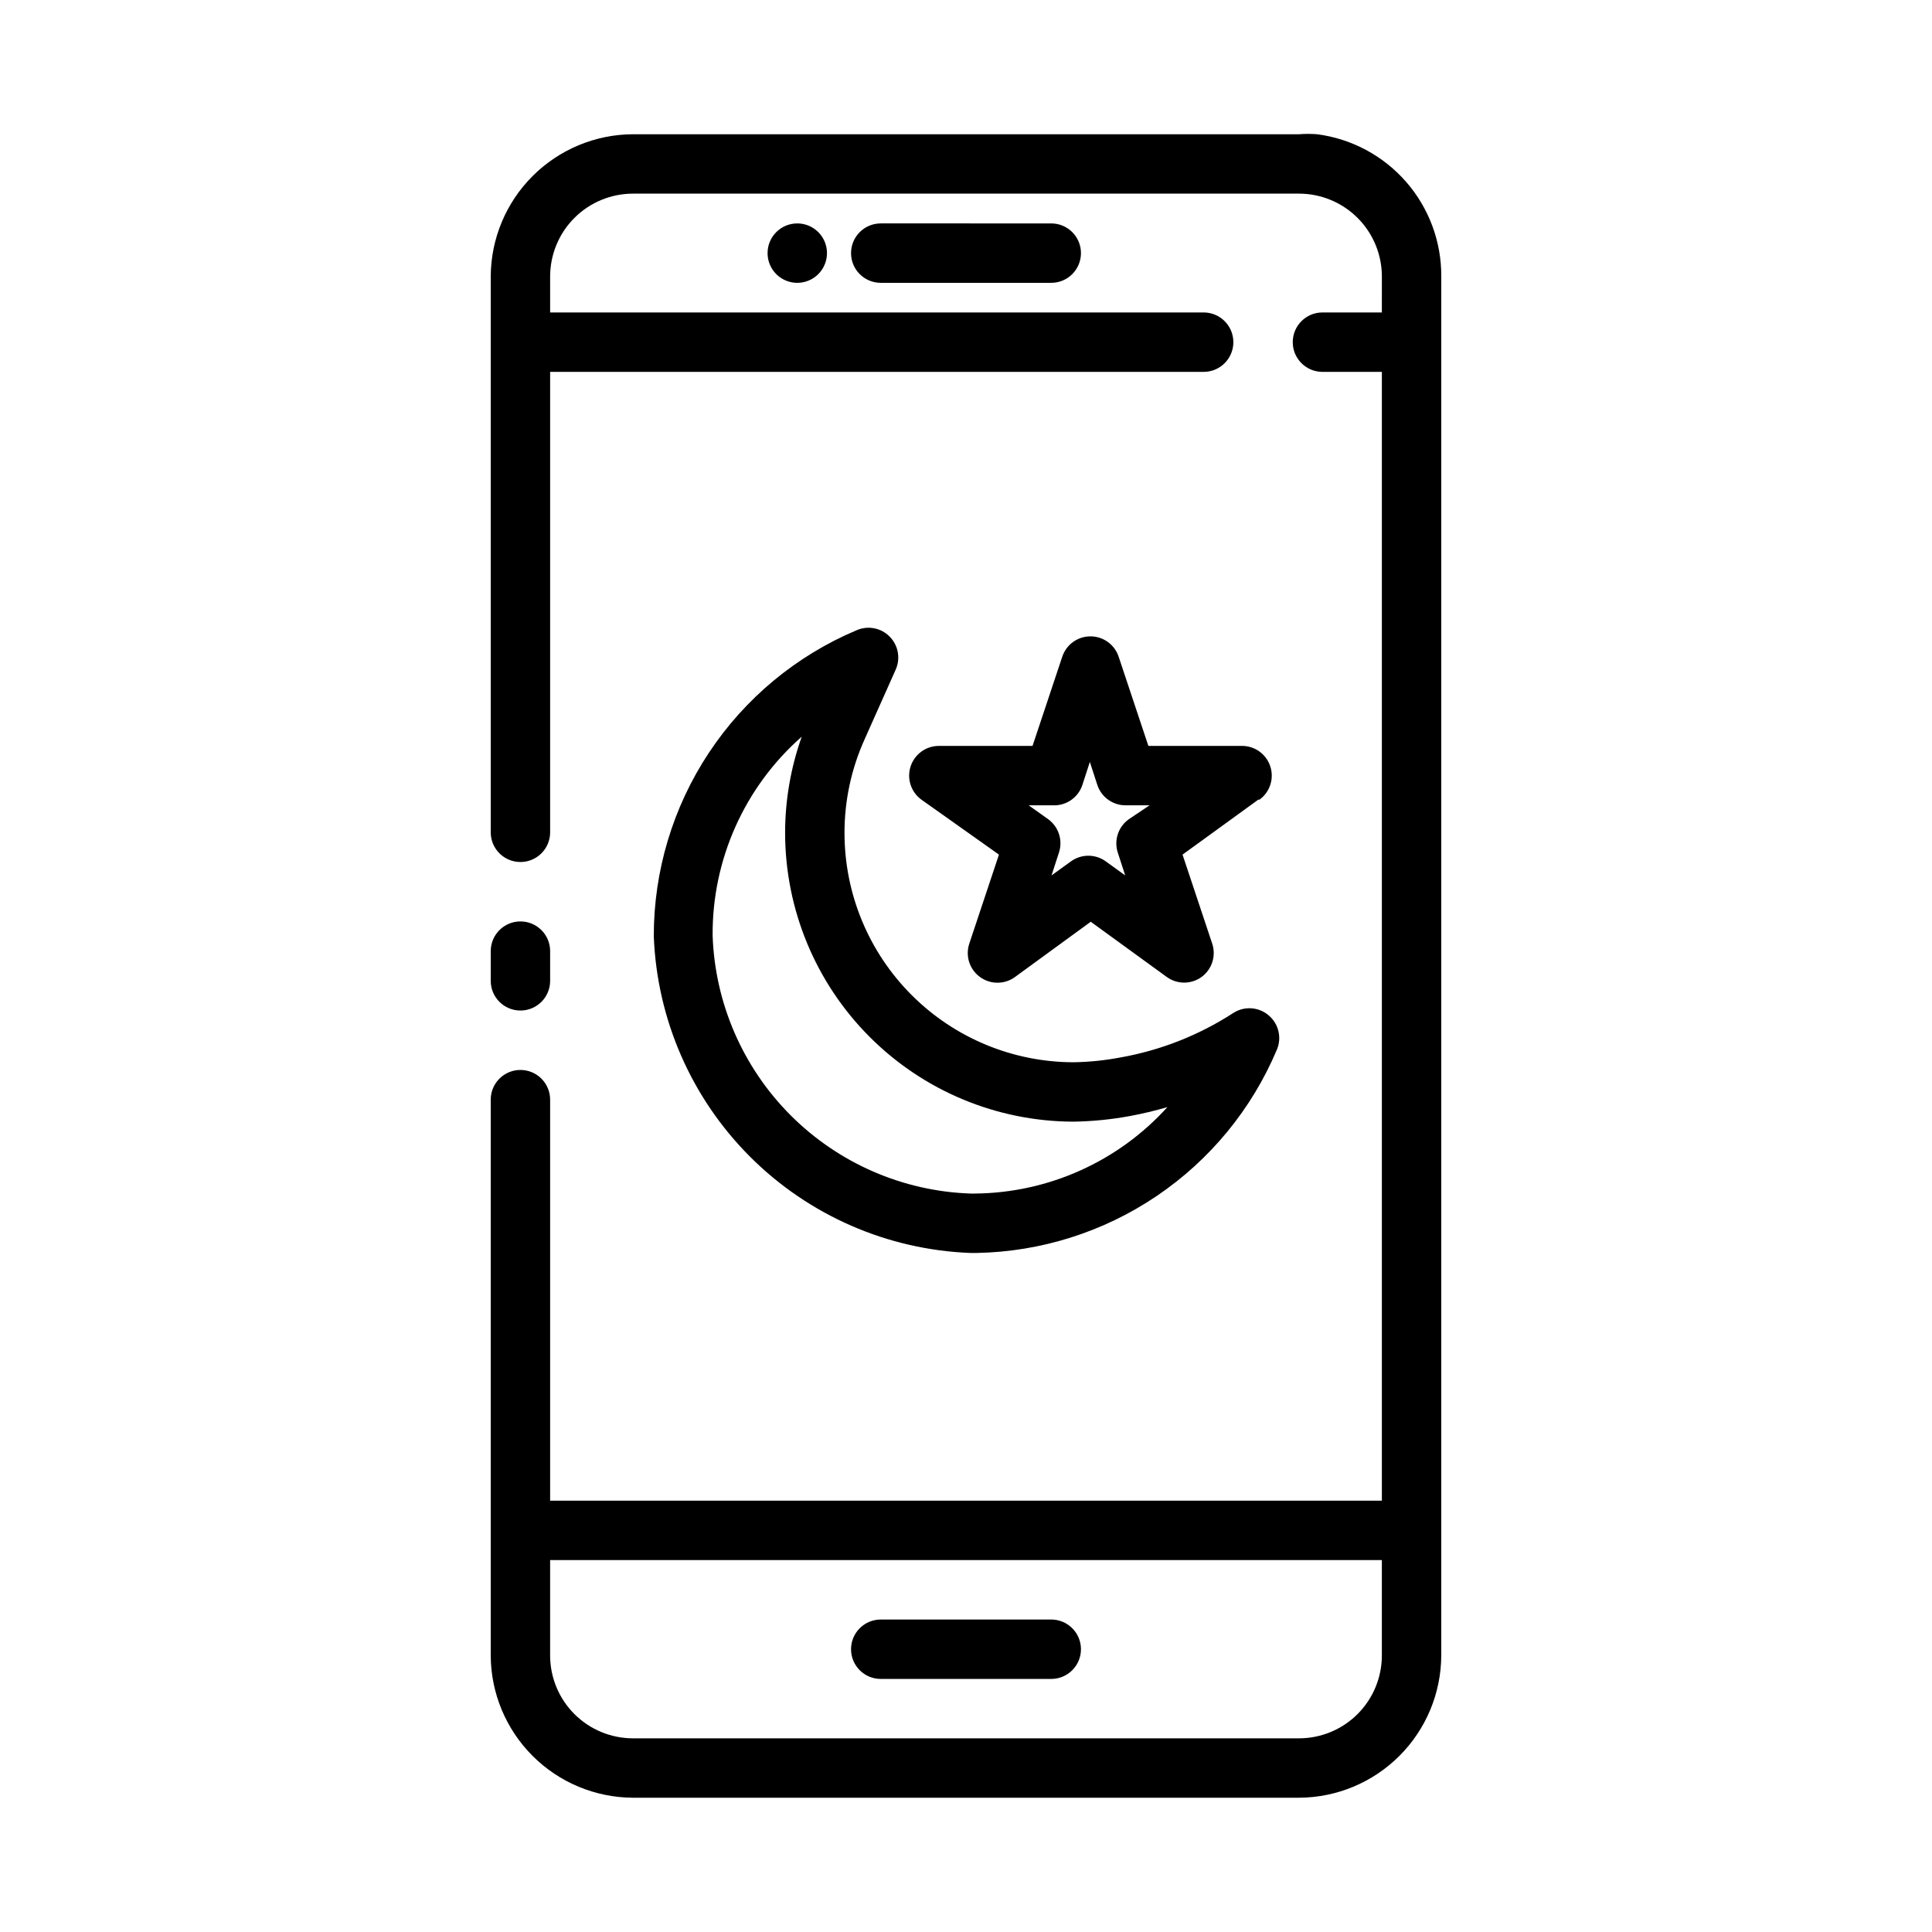
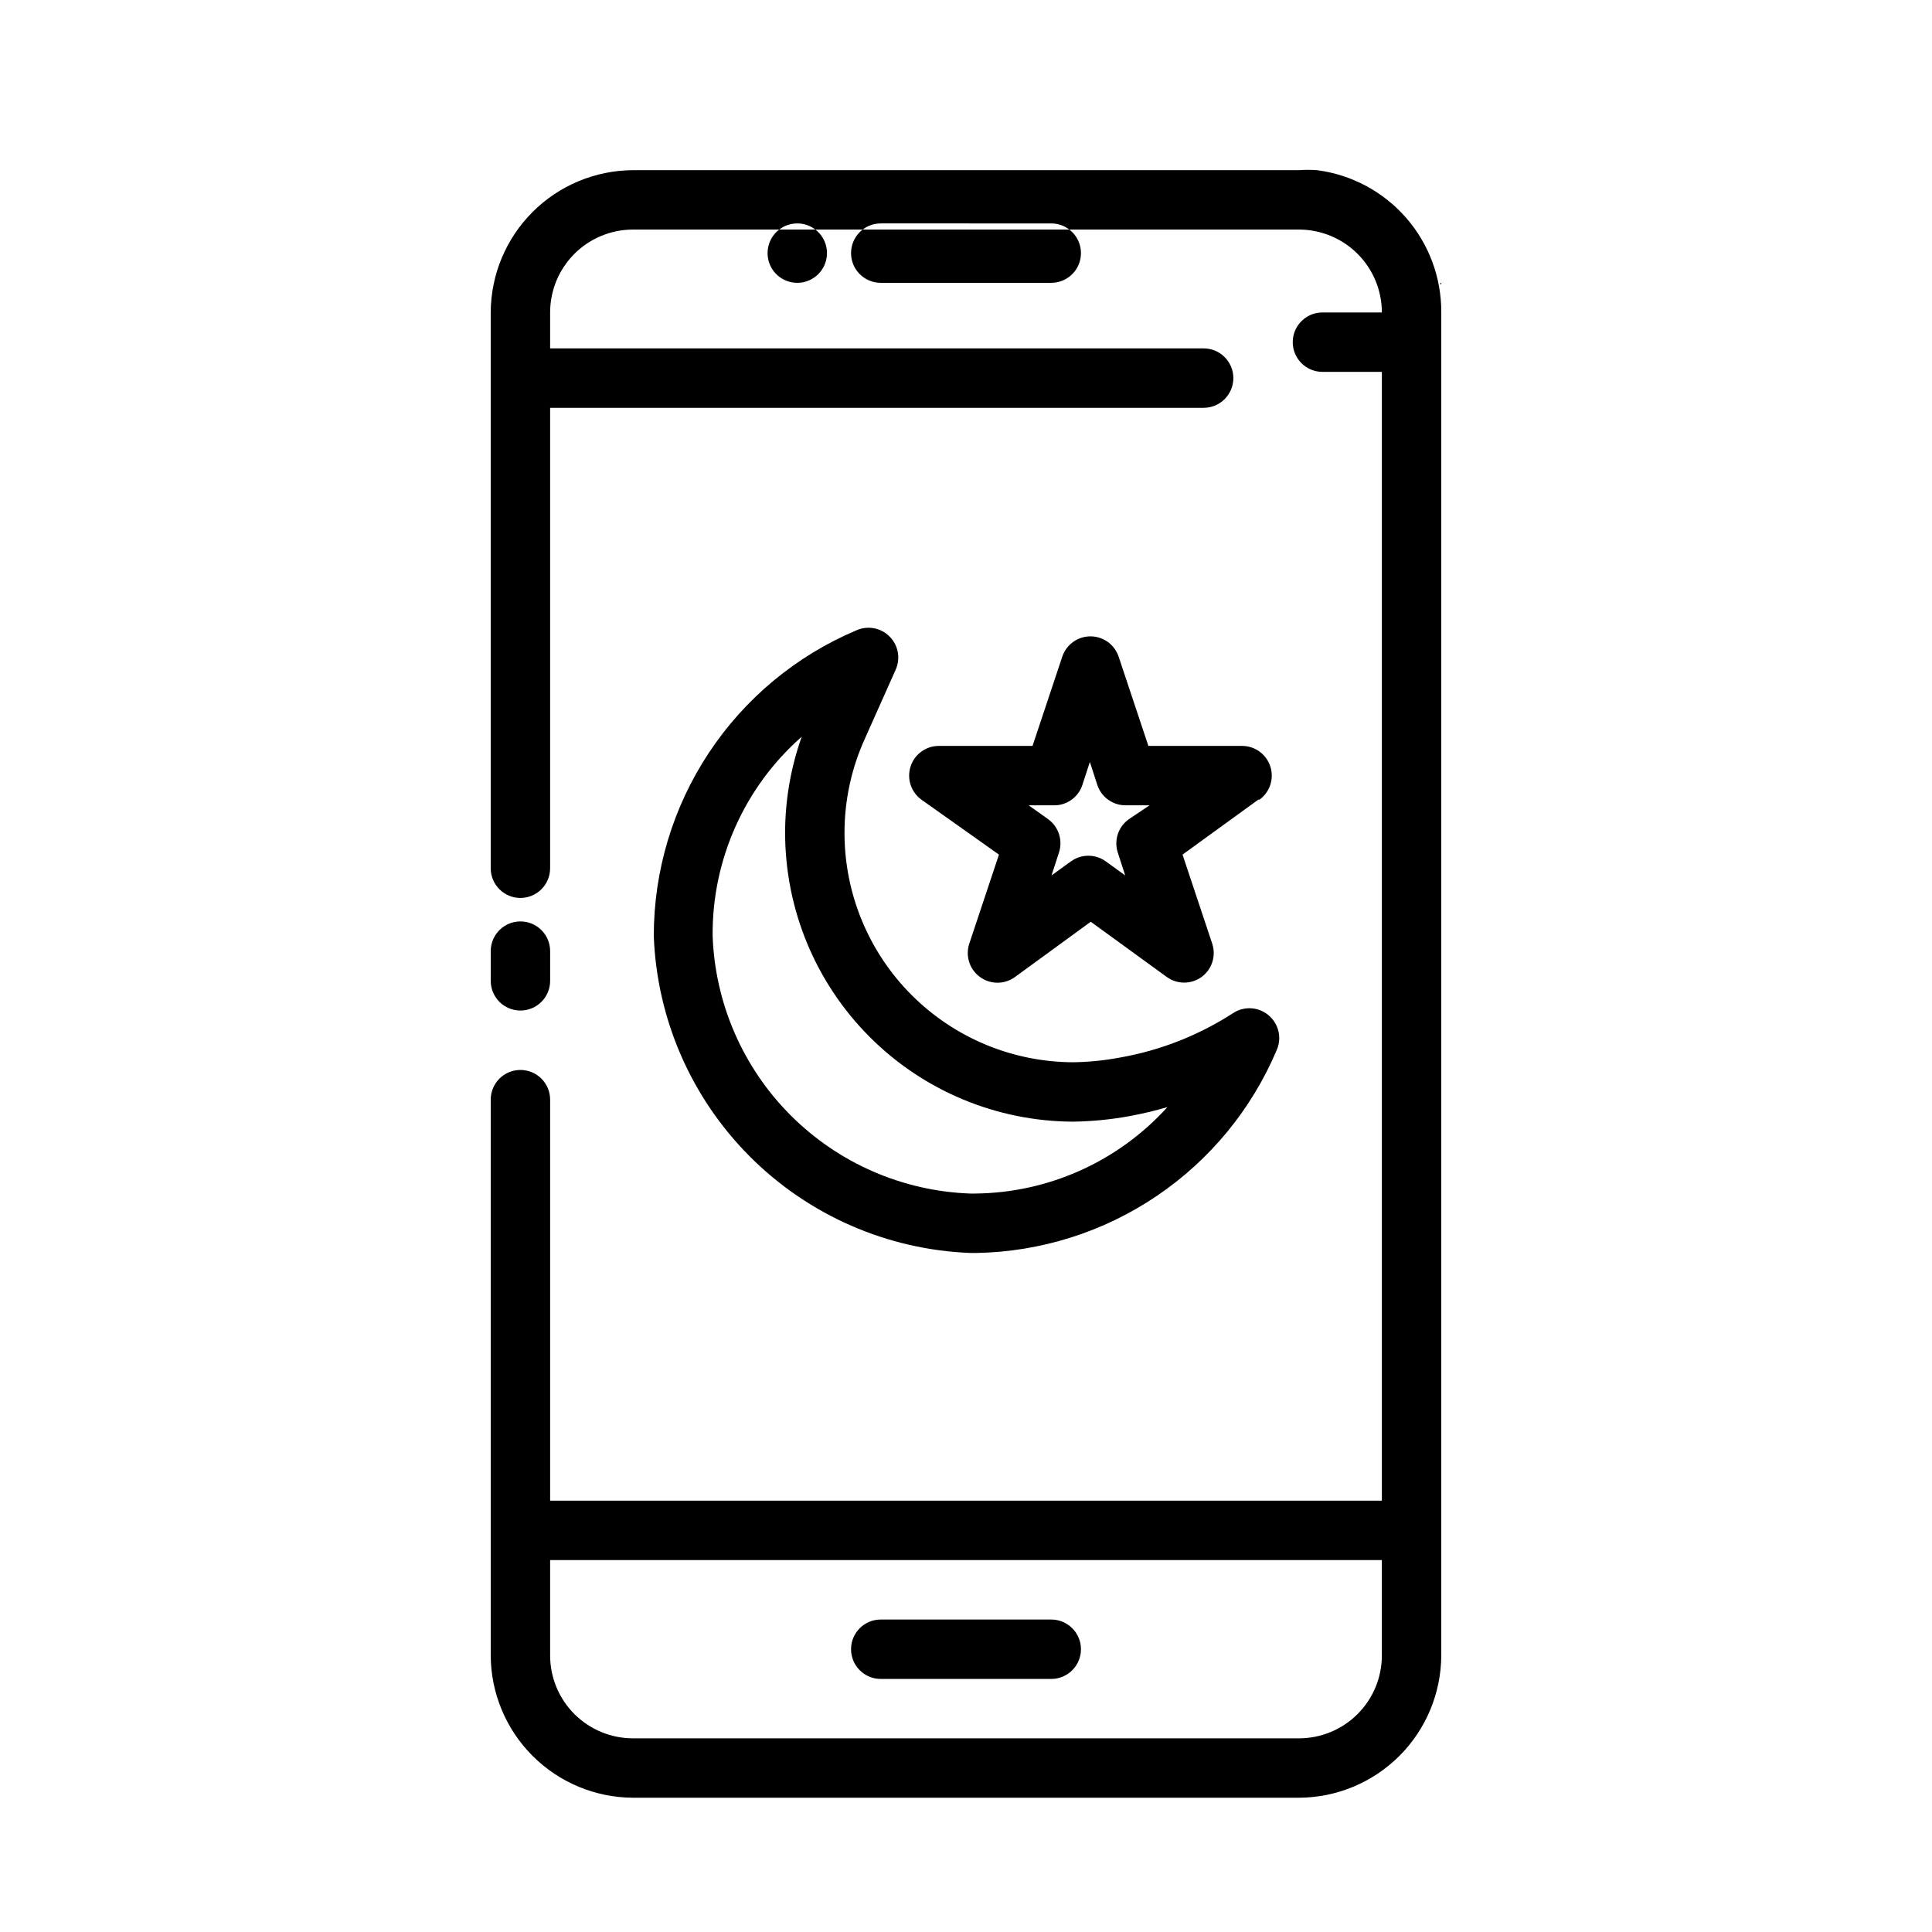
<svg xmlns="http://www.w3.org/2000/svg" fill="#000000" width="800px" height="800px" version="1.1" viewBox="144 144 512 512">
-   <path d="m274.05 403.93v-7.871c0-4.348 3.523-7.871 7.871-7.871 4.348 0 7.871 3.523 7.871 7.871v7.871c0 4.348-3.523 7.871-7.871 7.871-4.348 0-7.871-3.523-7.871-7.871zm251.9-186.64v365.42c-0.039 9.988-4.027 19.555-11.09 26.617s-16.629 11.051-26.617 11.09h-176.49c-9.988-0.039-19.555-4.027-26.617-11.09s-11.051-16.629-11.09-26.617v-147.29c0-4.348 3.523-7.871 7.871-7.871 4.348 0 7.871 3.523 7.871 7.871v106.27h220.42v-299.14h-15.746c-4.348 0-7.871-3.523-7.871-7.871s3.523-7.875 7.871-7.875h15.742l0.004-9.523c0-5.824-2.312-11.41-6.434-15.531-4.117-4.117-9.703-6.434-15.531-6.434h-176.49c-5.824 0-11.41 2.316-15.531 6.434-4.117 4.121-6.434 9.707-6.434 15.531v9.523h173.19c4.348 0 7.871 3.527 7.871 7.875s-3.523 7.871-7.871 7.871h-173.19v122.02c0 4.348-3.523 7.871-7.871 7.871-4.348 0-7.871-3.523-7.871-7.871v-147.29c0.039-9.988 4.027-19.555 11.09-26.617s16.629-11.047 26.617-11.09h176.49c1.602-0.121 3.207-0.121 4.805 0 9.141 1.191 17.527 5.68 23.59 12.625 6.059 6.945 9.371 15.863 9.312 25.082zm-15.742 340.15h-220.42v25.348c0.023 5.812 2.344 11.379 6.461 15.48s9.691 6.406 15.504 6.406h176.49c5.828 0 11.414-2.316 15.531-6.434 4.121-4.117 6.434-9.707 6.434-15.531zm-137.05-217.58c-3.539 7.816-5.363 16.297-5.356 24.875 0 16.117 6.402 31.578 17.801 42.973 11.398 11.398 26.855 17.801 42.973 17.801 4.121-0.07 8.23-0.492 12.281-1.258 10.688-1.883 20.887-5.902 29.992-11.809 2.953-1.898 6.809-1.609 9.445 0.707 2.613 2.266 3.445 5.969 2.047 9.133-6.633 15.688-17.676 29.117-31.789 38.66-14.109 9.543-30.688 14.789-47.719 15.105h-1.652c-21.988-0.84-42.852-9.949-58.41-25.508-15.559-15.559-24.668-36.422-25.508-58.41-0.027-17.297 5.055-34.223 14.605-48.645 9.551-14.426 23.145-25.707 39.082-32.438 2.996-1.34 6.512-0.68 8.816 1.656 2.309 2.324 2.938 5.836 1.578 8.816zm-21.098 24.875c0.004-8.691 1.496-17.316 4.406-25.504-15.152 13.32-23.77 32.566-23.613 52.742 0.625 17.91 8.012 34.918 20.676 47.594 12.668 12.68 29.664 20.09 47.574 20.734h1.34-0.004c19.434-0.188 37.898-8.496 50.934-22.906-3.266 0.953-6.574 1.742-9.918 2.363-4.961 0.918-9.992 1.418-15.035 1.492-20.262-0.062-39.672-8.148-53.98-22.488-14.312-14.34-22.359-33.766-22.379-54.027zm125.4-8.816-20.074 14.562 7.871 23.617c1.066 3.242-0.078 6.805-2.836 8.816-2.746 1.984-6.457 1.984-9.207 0l-20.152-14.641-20.074 14.641c-2.766 2.023-6.523 2.023-9.289 0-2.758-2.012-3.902-5.574-2.836-8.816l7.871-23.617-20.543-14.562c-2.769-2.004-3.93-5.566-2.867-8.816 1.059-3.25 4.094-5.441 7.512-5.43h24.797l7.871-23.617c1.062-3.231 4.078-5.414 7.477-5.414 3.402 0 6.418 2.184 7.481 5.414l7.871 23.617h24.797c3.418-0.012 6.453 2.18 7.512 5.43 1.062 3.25-0.098 6.812-2.867 8.816zm-28.812 1.496h-6.379c-3.402 0-6.422-2.195-7.477-5.43l-1.969-6.062-1.969 6.062c-1.098 3.379-4.32 5.606-7.871 5.43h-6.375l5.195 3.699c2.754 2.016 3.898 5.574 2.832 8.816l-1.969 6.062 5.117-3.699c2.769-2.023 6.523-2.023 9.289 0l5.117 3.699-1.969-6.062c-1.047-3.258 0.129-6.824 2.914-8.816zm-71.242 231.52h45.184c4.348 0 7.875-3.523 7.875-7.871 0-4.348-3.527-7.871-7.875-7.871h-45.184c-4.348 0-7.871 3.523-7.871 7.871 0 4.348 3.523 7.871 7.871 7.871zm0-385.73v0.004c-4.348 0-7.871 3.523-7.871 7.871 0 4.348 3.523 7.871 7.871 7.871h45.184c4.348 0 7.875-3.523 7.875-7.871 0-4.348-3.527-7.871-7.875-7.871zm-29.992 7.875c0 3.184 1.918 6.055 4.859 7.273 2.941 1.219 6.328 0.543 8.578-1.707s2.926-5.637 1.707-8.578-4.09-4.859-7.273-4.859c-4.348 0-7.871 3.523-7.871 7.871z" />
+   <path d="m274.05 403.93v-7.871c0-4.348 3.523-7.871 7.871-7.871 4.348 0 7.871 3.523 7.871 7.871v7.871c0 4.348-3.523 7.871-7.871 7.871-4.348 0-7.871-3.523-7.871-7.871zm251.9-186.64v365.42c-0.039 9.988-4.027 19.555-11.09 26.617s-16.629 11.051-26.617 11.09h-176.49c-9.988-0.039-19.555-4.027-26.617-11.09s-11.051-16.629-11.09-26.617v-147.29c0-4.348 3.523-7.871 7.871-7.871 4.348 0 7.871 3.523 7.871 7.871v106.27h220.42v-299.14h-15.746c-4.348 0-7.871-3.523-7.871-7.871s3.523-7.875 7.871-7.875h15.742c0-5.824-2.312-11.41-6.434-15.531-4.117-4.117-9.703-6.434-15.531-6.434h-176.49c-5.824 0-11.41 2.316-15.531 6.434-4.117 4.121-6.434 9.707-6.434 15.531v9.523h173.19c4.348 0 7.871 3.527 7.871 7.875s-3.523 7.871-7.871 7.871h-173.19v122.02c0 4.348-3.523 7.871-7.871 7.871-4.348 0-7.871-3.523-7.871-7.871v-147.29c0.039-9.988 4.027-19.555 11.09-26.617s16.629-11.047 26.617-11.09h176.49c1.602-0.121 3.207-0.121 4.805 0 9.141 1.191 17.527 5.68 23.59 12.625 6.059 6.945 9.371 15.863 9.312 25.082zm-15.742 340.15h-220.42v25.348c0.023 5.812 2.344 11.379 6.461 15.48s9.691 6.406 15.504 6.406h176.49c5.828 0 11.414-2.316 15.531-6.434 4.121-4.117 6.434-9.707 6.434-15.531zm-137.05-217.58c-3.539 7.816-5.363 16.297-5.356 24.875 0 16.117 6.402 31.578 17.801 42.973 11.398 11.398 26.855 17.801 42.973 17.801 4.121-0.07 8.23-0.492 12.281-1.258 10.688-1.883 20.887-5.902 29.992-11.809 2.953-1.898 6.809-1.609 9.445 0.707 2.613 2.266 3.445 5.969 2.047 9.133-6.633 15.688-17.676 29.117-31.789 38.66-14.109 9.543-30.688 14.789-47.719 15.105h-1.652c-21.988-0.84-42.852-9.949-58.41-25.508-15.559-15.559-24.668-36.422-25.508-58.41-0.027-17.297 5.055-34.223 14.605-48.645 9.551-14.426 23.145-25.707 39.082-32.438 2.996-1.34 6.512-0.68 8.816 1.656 2.309 2.324 2.938 5.836 1.578 8.816zm-21.098 24.875c0.004-8.691 1.496-17.316 4.406-25.504-15.152 13.32-23.77 32.566-23.613 52.742 0.625 17.91 8.012 34.918 20.676 47.594 12.668 12.68 29.664 20.09 47.574 20.734h1.34-0.004c19.434-0.188 37.898-8.496 50.934-22.906-3.266 0.953-6.574 1.742-9.918 2.363-4.961 0.918-9.992 1.418-15.035 1.492-20.262-0.062-39.672-8.148-53.98-22.488-14.312-14.34-22.359-33.766-22.379-54.027zm125.4-8.816-20.074 14.562 7.871 23.617c1.066 3.242-0.078 6.805-2.836 8.816-2.746 1.984-6.457 1.984-9.207 0l-20.152-14.641-20.074 14.641c-2.766 2.023-6.523 2.023-9.289 0-2.758-2.012-3.902-5.574-2.836-8.816l7.871-23.617-20.543-14.562c-2.769-2.004-3.93-5.566-2.867-8.816 1.059-3.25 4.094-5.441 7.512-5.43h24.797l7.871-23.617c1.062-3.231 4.078-5.414 7.477-5.414 3.402 0 6.418 2.184 7.481 5.414l7.871 23.617h24.797c3.418-0.012 6.453 2.18 7.512 5.43 1.062 3.25-0.098 6.812-2.867 8.816zm-28.812 1.496h-6.379c-3.402 0-6.422-2.195-7.477-5.43l-1.969-6.062-1.969 6.062c-1.098 3.379-4.32 5.606-7.871 5.43h-6.375l5.195 3.699c2.754 2.016 3.898 5.574 2.832 8.816l-1.969 6.062 5.117-3.699c2.769-2.023 6.523-2.023 9.289 0l5.117 3.699-1.969-6.062c-1.047-3.258 0.129-6.824 2.914-8.816zm-71.242 231.52h45.184c4.348 0 7.875-3.523 7.875-7.871 0-4.348-3.527-7.871-7.875-7.871h-45.184c-4.348 0-7.871 3.523-7.871 7.871 0 4.348 3.523 7.871 7.871 7.871zm0-385.73v0.004c-4.348 0-7.871 3.523-7.871 7.871 0 4.348 3.523 7.871 7.871 7.871h45.184c4.348 0 7.875-3.523 7.875-7.871 0-4.348-3.527-7.871-7.875-7.871zm-29.992 7.875c0 3.184 1.918 6.055 4.859 7.273 2.941 1.219 6.328 0.543 8.578-1.707s2.926-5.637 1.707-8.578-4.09-4.859-7.273-4.859c-4.348 0-7.871 3.523-7.871 7.871z" />
</svg>